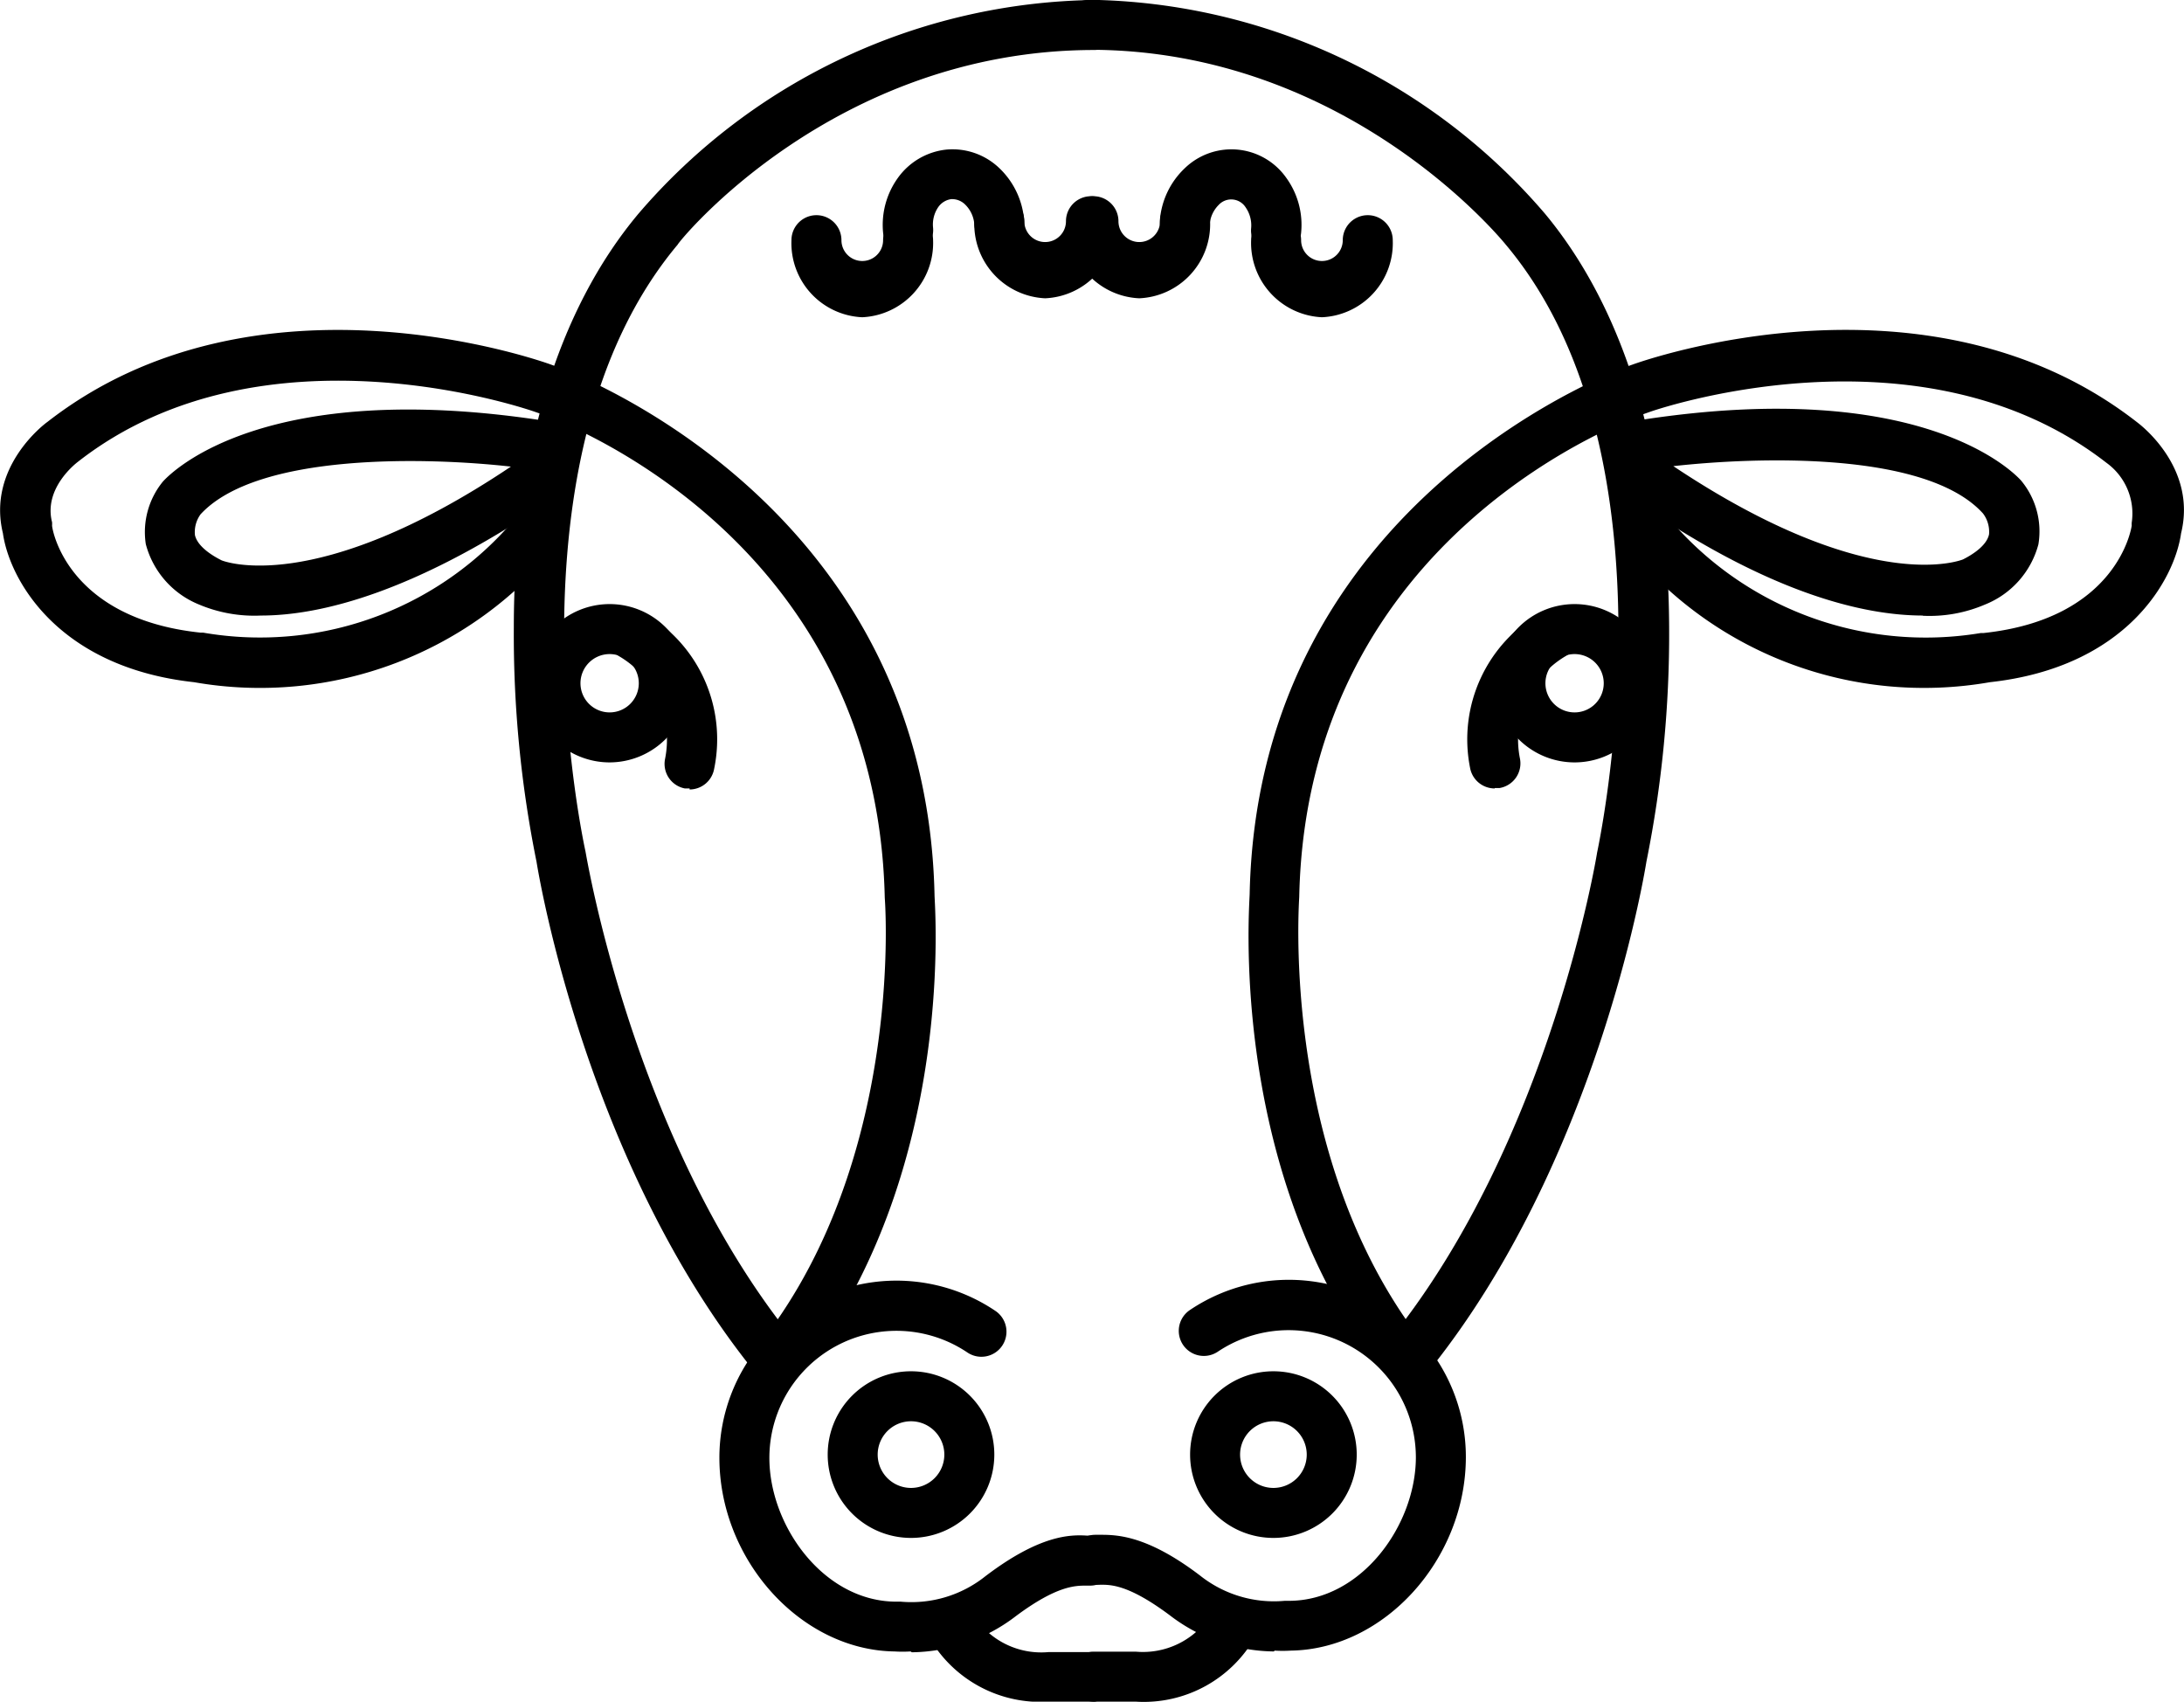
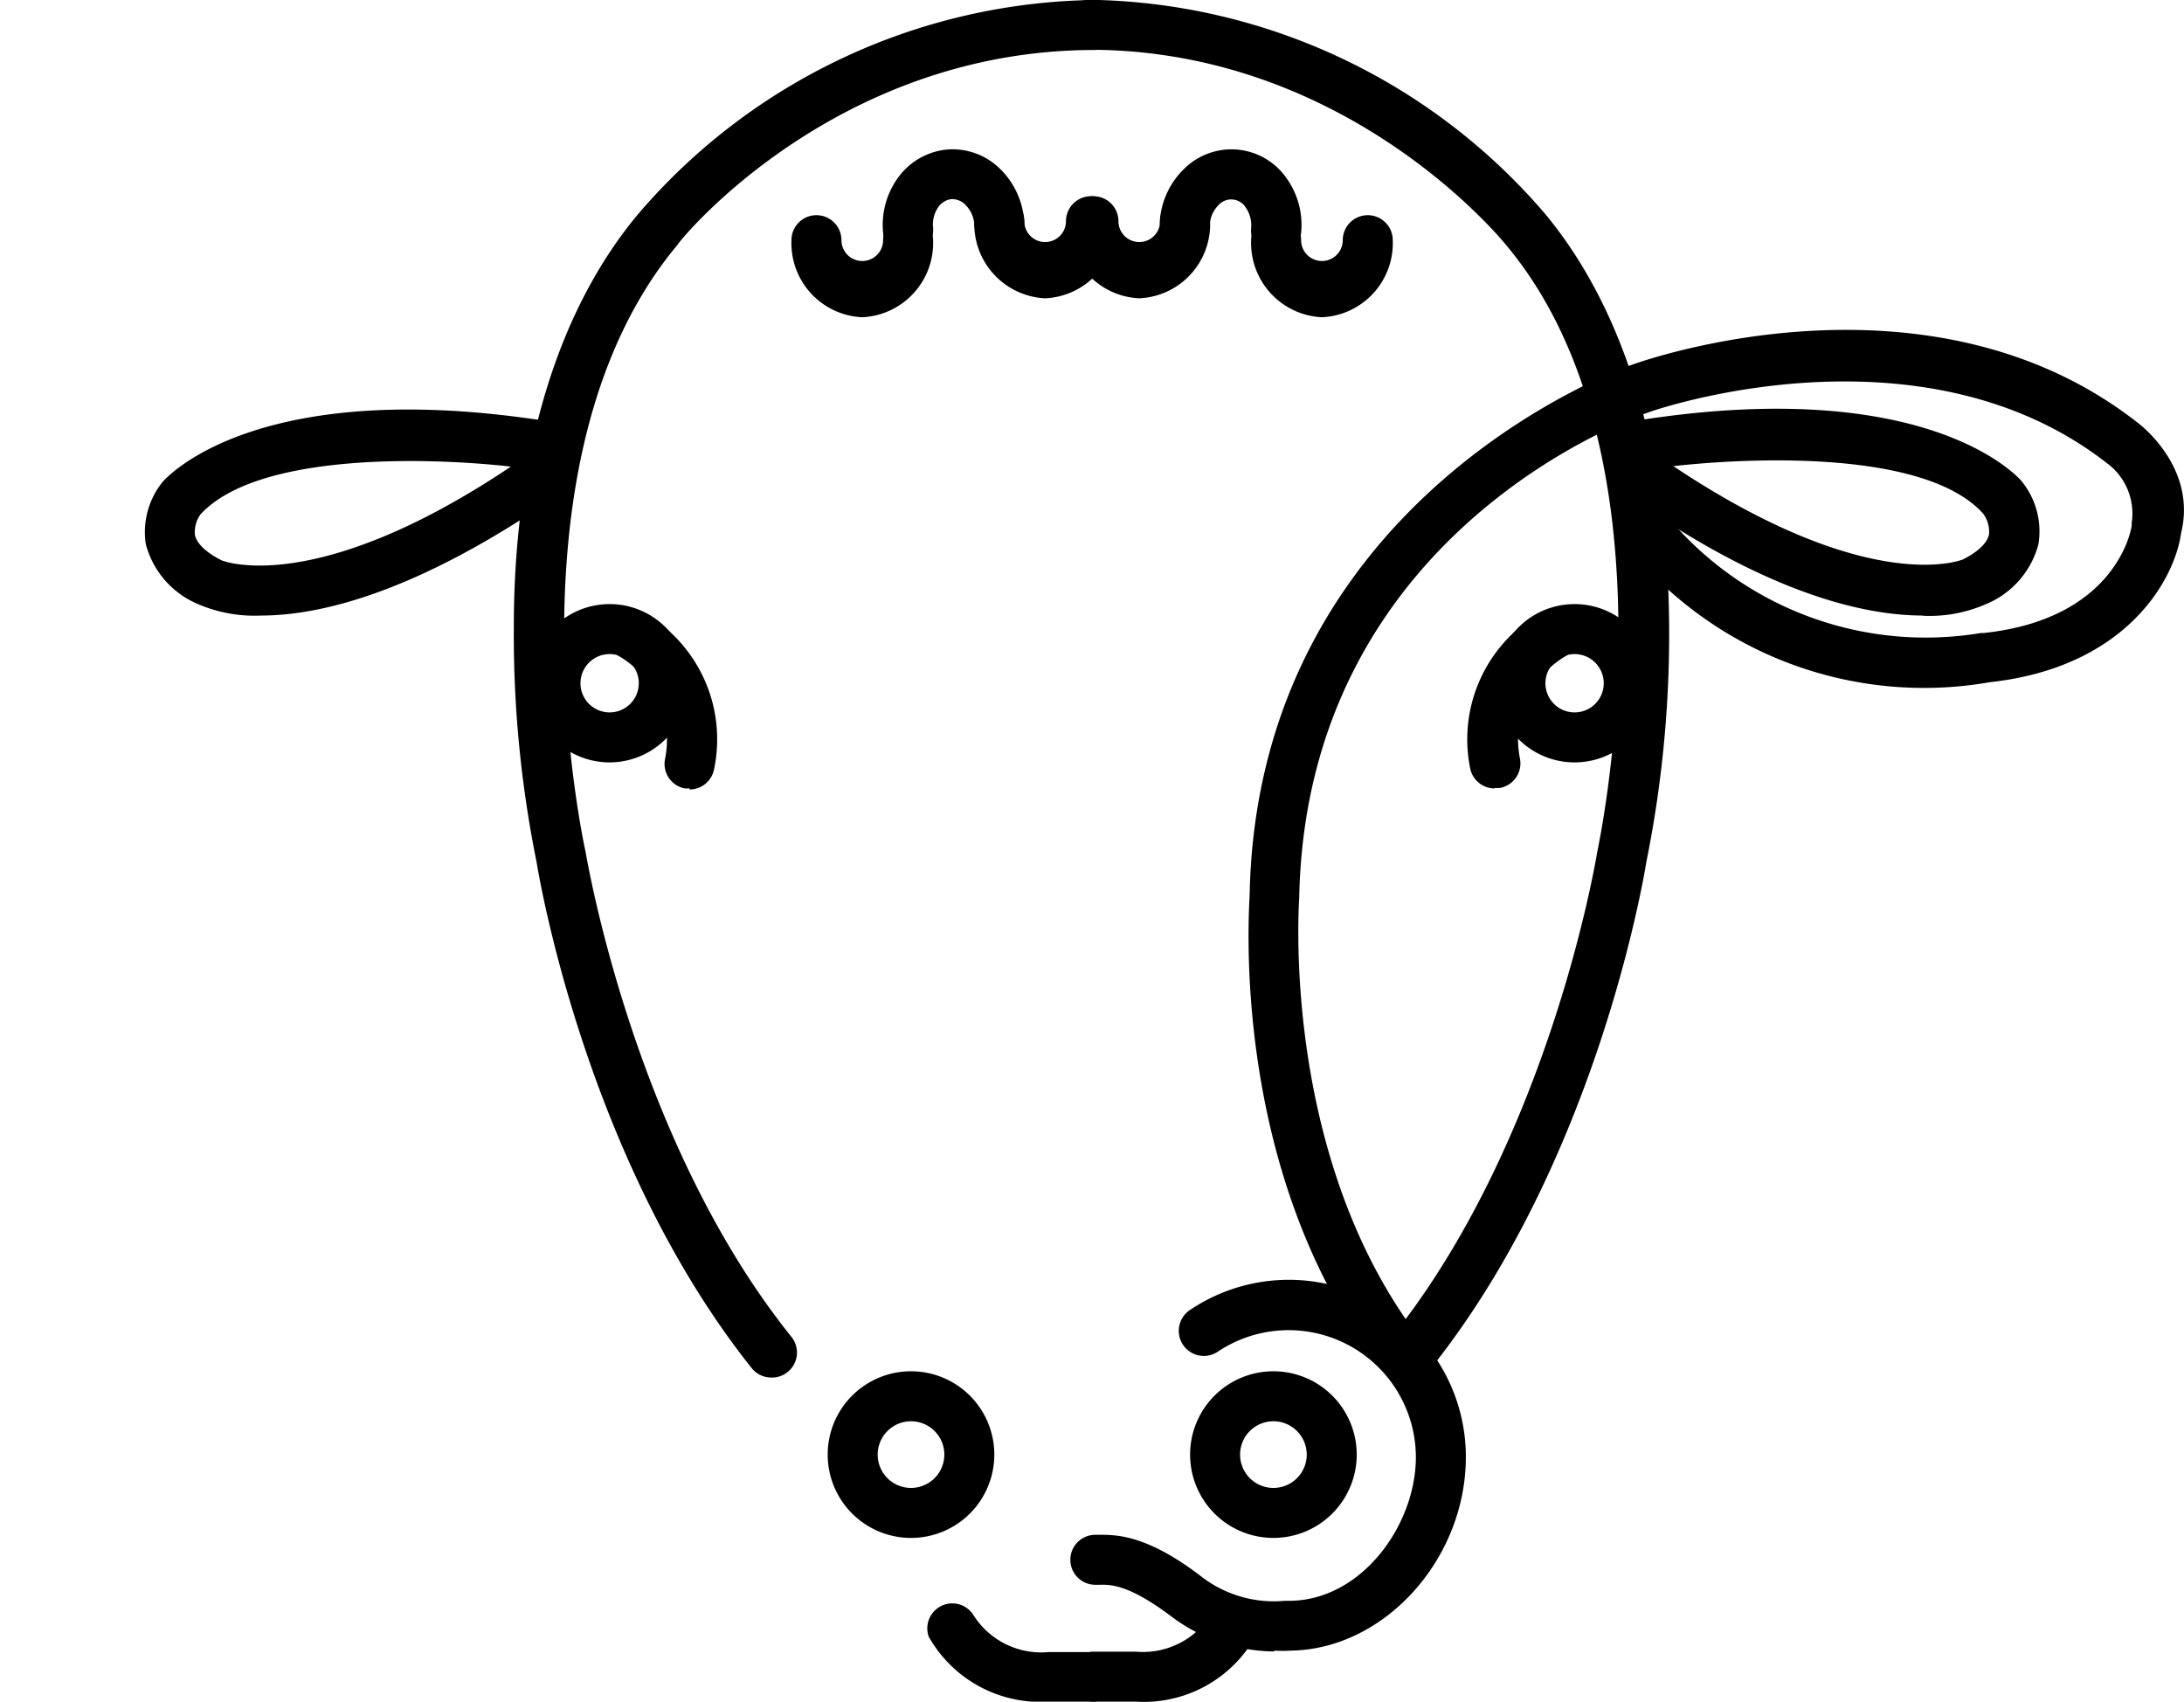
<svg xmlns="http://www.w3.org/2000/svg" viewBox="0 0 104.86 81.69">
  <defs>
    <style>.cls-1{fill:none;}.cls-2{clip-path:url(#clip-path);}</style>
    <clipPath id="clip-path" transform="translate(0 -0.31)">
      <rect class="cls-1" y="0.16" width="104.88" height="82.8" />
    </clipPath>
  </defs>
  <title>Ресурс 74</title>
  <g id="Слой_2" data-name="Слой 2">
    <g id="Слой_1-2" data-name="Слой 1">
      <path d="M37,66.44A1.2,1.2,0,0,1,36.1,66c-7.87-9.87-10.18-23.33-10.34-24.32a54.91,54.91,0,0,1-1.09-11.25c0-8.37,2.11-15.25,6-19.88A29.34,29.34,0,0,1,52.54.31a1.2,1.2,0,0,1,0,2.4c-12.54,0-20,9.25-20,9.34C23.94,22.31,28.07,41,28.11,41.18S30.38,55,38,64.49A1.2,1.2,0,0,1,37,66.44Zm0,0" transform="translate(0 -0.31)" />
      <path d="M67.77,66.44a1.2,1.2,0,0,1-.94-1.95c7.6-9.52,9.83-23.1,9.85-23.24s4.17-19-4.37-29.18c-.1-.12-7.55-9.37-20-9.37a1.2,1.2,0,0,1,0-2.4A29.34,29.34,0,0,1,74.18,10.57C78,15.17,80.1,22,80.14,30.42a55.23,55.23,0,0,1-1.09,11.25c-.16,1-2.47,14.45-10.34,24.32a1.18,1.18,0,0,1-.94.45Zm0,0" transform="translate(0 -0.31)" />
      <path d="M33.11,38.16l-.23,0a1.2,1.2,0,0,1-.95-1.41,4.65,4.65,0,0,0-2.16-4.91,1.2,1.2,0,1,1,1.15-2.11,7,7,0,0,1,3.37,7.48,1.2,1.2,0,0,1-1.18,1Zm0,0" transform="translate(0 -0.31)" />
      <g class="cls-2">
        <path d="M29.27,36.91a3.8,3.8,0,1,1,3.8-3.8,3.81,3.81,0,0,1-3.8,3.8Zm0-5.2a1.4,1.4,0,1,0,1.4,1.4,1.4,1.4,0,0,0-1.4-1.4Zm0,0" transform="translate(0 -0.31)" />
-         <path d="M38.27,65.61a1.19,1.19,0,0,1-.68-.22,1.2,1.2,0,0,1-.3-1.67c6.08-8.74,5.2-20.2,5.19-20.31C42.09,25.83,26.41,20.32,25.74,20.1c-.16-.06-13.05-4.62-22,2.38-.09.07-1.66,1.27-1.24,2.9a1.23,1.23,0,0,1,0,.16c0,.17.71,4.46,7.12,5.14l.13,0A16,16,0,0,0,25,24.88a1.2,1.2,0,0,1,1.87,1.5A18.35,18.35,0,0,1,9.32,33.06C2.75,32.34.45,28.11.14,25.91c-.77-3.17,2-5.25,2.13-5.34,10-7.8,23.68-2.95,24.26-2.73.15.05,17.93,6.23,18.34,25.45,0,.43,1,12.37-5.61,21.81a1.19,1.19,0,0,1-1,.52Zm0,0" transform="translate(0 -0.31)" />
        <path d="M12.53,29.86a6.83,6.83,0,0,1-3-.54A4.31,4.31,0,0,1,7,26.43a3.83,3.83,0,0,1,.82-3c.49-.54,4.94-4.93,18.14-2.95a1.2,1.2,0,0,1,1,1.36.92.92,0,0,1,0,.15,1.21,1.21,0,0,1,.3.3A1.2,1.2,0,0,1,27,23.93C20,28.82,15.3,29.86,12.53,29.86ZM9.63,25a1.45,1.45,0,0,0-.27,1c.12.52.76.95,1.28,1.21,0,0,4.41,1.85,13.89-4.5-4-.45-12.18-.68-14.91,2.3Zm0,0" transform="translate(0 -0.31)" />
        <path d="M66.6,65.61a1.2,1.2,0,0,1-1-.52C59,55.65,60,43.71,60,43.21c.41-19.15,18.18-25.33,18.36-25.39.55-.2,14.24-5.06,24.26,2.77.09.07,2.88,2.14,2.1,5.32-.31,2.21-2.61,6.43-9.18,7.15A18.34,18.34,0,0,1,78,26.38a1.2,1.2,0,0,1,1.87-1.5A16.14,16.14,0,0,0,95.1,30.7l.13,0c6.41-.68,7.1-5,7.12-5.16a.87.87,0,0,1,0-.14,3,3,0,0,0-1.21-2.87c-9-7-21.9-2.47-22-2.42-.7.23-16.39,5.74-16.76,23.25,0,.19-.88,11.67,5.19,20.39a1.2,1.2,0,0,1-1,1.89Zm0,0" transform="translate(0 -0.31)" />
      </g>
      <path d="M92.33,29.86c-2.77,0-7.5-1-14.43-5.93a1.2,1.2,0,0,1-.29-1.67,1.21,1.21,0,0,1,.3-.3c0-.05,0-.1,0-.15a1.2,1.2,0,0,1,1-1.36c13.21-2,17.65,2.41,18.12,2.92a3.81,3.81,0,0,1,.84,3.07,4.3,4.3,0,0,1-2.56,2.89,6.75,6.75,0,0,1-3,.54Zm-12-7.18C89.8,29,94.19,27.18,94.24,27.17c.5-.25,1.15-.68,1.26-1.21a1.46,1.46,0,0,0-.29-1c-2.71-3-10.85-2.72-14.89-2.27Zm0,0" transform="translate(0 -0.31)" />
      <path d="M41.4,15.54a3.56,3.56,0,0,1-3.4-3.7,1.2,1.2,0,1,1,2.4,0,1,1,0,1,0,2,0,1.2,1.2,0,1,1,2.4,0,3.57,3.57,0,0,1-3.4,3.7Zm0,0" transform="translate(0 -0.31)" />
      <path d="M50.18,14.63a3.57,3.57,0,0,1-3.4-3.7,1.2,1.2,0,0,1,2.4,0,1,1,0,1,0,2,0,1.2,1.2,0,1,1,2.4,0,3.56,3.56,0,0,1-3.4,3.7Zm0,0" transform="translate(0 -0.31)" />
      <path d="M43.6,12.57a1.2,1.2,0,0,1-1.2-1.09,3.86,3.86,0,0,1,.71-2.63,3.29,3.29,0,0,1,2.34-1.36A3.25,3.25,0,0,1,48,8.4a3.88,3.88,0,0,1,1.17,2.47,1.2,1.2,0,1,1-2.39.21,1.48,1.48,0,0,0-.43-.94.89.89,0,0,0-.68-.27.91.91,0,0,0-.62.38,1.48,1.48,0,0,0-.25,1,1.2,1.2,0,0,1-1.09,1.3Zm0,0" transform="translate(0 -0.31)" />
      <path d="M43.74,74.14a4,4,0,1,1,4-4,4,4,0,0,1-4,4Zm0-5.6a1.6,1.6,0,1,0,1.6,1.6,1.6,1.6,0,0,0-1.6-1.6Zm0,0" transform="translate(0 -0.31)" />
-       <path d="M43.72,79.59a6.14,6.14,0,0,1-.77,0c-4.49-.06-8.41-4.38-8.41-9.3a8.5,8.5,0,0,1,13.25-7.05,1.2,1.2,0,0,1-1.34,2,6.1,6.1,0,0,0-9.51,5.06c0,3.26,2.61,6.9,6.1,6.9l.21,0a5.69,5.69,0,0,0,4.06-1.22c2.63-2,4.09-2,4.89-1.95h.14a1.2,1.2,0,1,1,0,2.4h-.19c-.52,0-1.41,0-3.37,1.46a8.36,8.36,0,0,1-5,1.74Zm0,0" transform="translate(0 -0.31)" />
      <path d="M52.34,82h-2a6.16,6.16,0,0,1-5.75-3.12,1.2,1.2,0,0,1,2.17-1,3.85,3.85,0,0,0,3.59,1.74h2a1.2,1.2,0,0,1,0,2.4Zm0,0" transform="translate(0 -0.31)" />
      <path d="M71.76,38.16a1.2,1.2,0,0,1-1.18-1A7,7,0,0,1,74,29.71a1.2,1.2,0,0,1,1.15,2.11,4.65,4.65,0,0,0-2.17,4.92A1.2,1.2,0,0,1,72,38.14l-.23,0Zm0,0" transform="translate(0 -0.31)" />
      <path d="M75.6,36.91a3.8,3.8,0,1,1,3.8-3.8,3.8,3.8,0,0,1-3.8,3.8Zm0-5.2a1.4,1.4,0,1,0,1.4,1.4,1.4,1.4,0,0,0-1.4-1.4Zm0,0" transform="translate(0 -0.31)" />
      <path d="M63.47,15.54a3.57,3.57,0,0,1-3.4-3.7,1.2,1.2,0,1,1,2.4,0,1,1,0,1,0,2,0,1.2,1.2,0,1,1,2.4,0,3.56,3.56,0,0,1-3.4,3.7Zm0,0" transform="translate(0 -0.31)" />
      <path d="M54.7,14.63a3.56,3.56,0,0,1-3.4-3.7,1.2,1.2,0,1,1,2.4,0,1,1,0,1,0,2,0,1.2,1.2,0,0,1,2.4,0,3.56,3.56,0,0,1-3.4,3.7Zm0,0" transform="translate(0 -0.31)" />
      <path d="M61.27,12.57h-.11a1.2,1.2,0,0,1-1.09-1.3,1.51,1.51,0,0,0-.26-1,.82.82,0,0,0-1.3-.12,1.49,1.49,0,0,0-.43.94,1.2,1.2,0,0,1-2.39-.22A3.86,3.86,0,0,1,56.87,8.4a3.22,3.22,0,0,1,4.89.45,3.85,3.85,0,0,1,.71,2.64,1.2,1.2,0,0,1-1.19,1.09Zm0,0" transform="translate(0 -0.31)" />
      <path d="M61.14,74.14a4,4,0,1,1,4-4,4,4,0,0,1-4,4Zm0-5.6a1.6,1.6,0,1,0,1.6,1.6,1.6,1.6,0,0,0-1.6-1.6Zm0,0" transform="translate(0 -0.31)" />
      <path d="M61.16,79.59a8.34,8.34,0,0,1-5-1.74c-2-1.49-2.85-1.47-3.38-1.46h-.19a1.2,1.2,0,1,1,0-2.4h.14c.79,0,2.25-.05,4.88,1.95a5.7,5.7,0,0,0,4.07,1.22l.2,0c3.49,0,6.1-3.64,6.1-6.9a6.11,6.11,0,0,0-9.51-5.06,1.2,1.2,0,1,1-1.34-2,8.5,8.5,0,0,1,13.25,7.05c0,4.92-3.92,9.24-8.41,9.3a6.14,6.14,0,0,1-.77,0Zm0,0" transform="translate(0 -0.31)" />
      <path d="M54.53,82h-2a1.2,1.2,0,0,1,0-2.4h2a3.87,3.87,0,0,0,3.58-1.73,1.2,1.2,0,1,1,2.17,1A6.15,6.15,0,0,1,54.53,82Zm0,0" transform="translate(0 -0.31)" />
    </g>
  </g>
</svg>